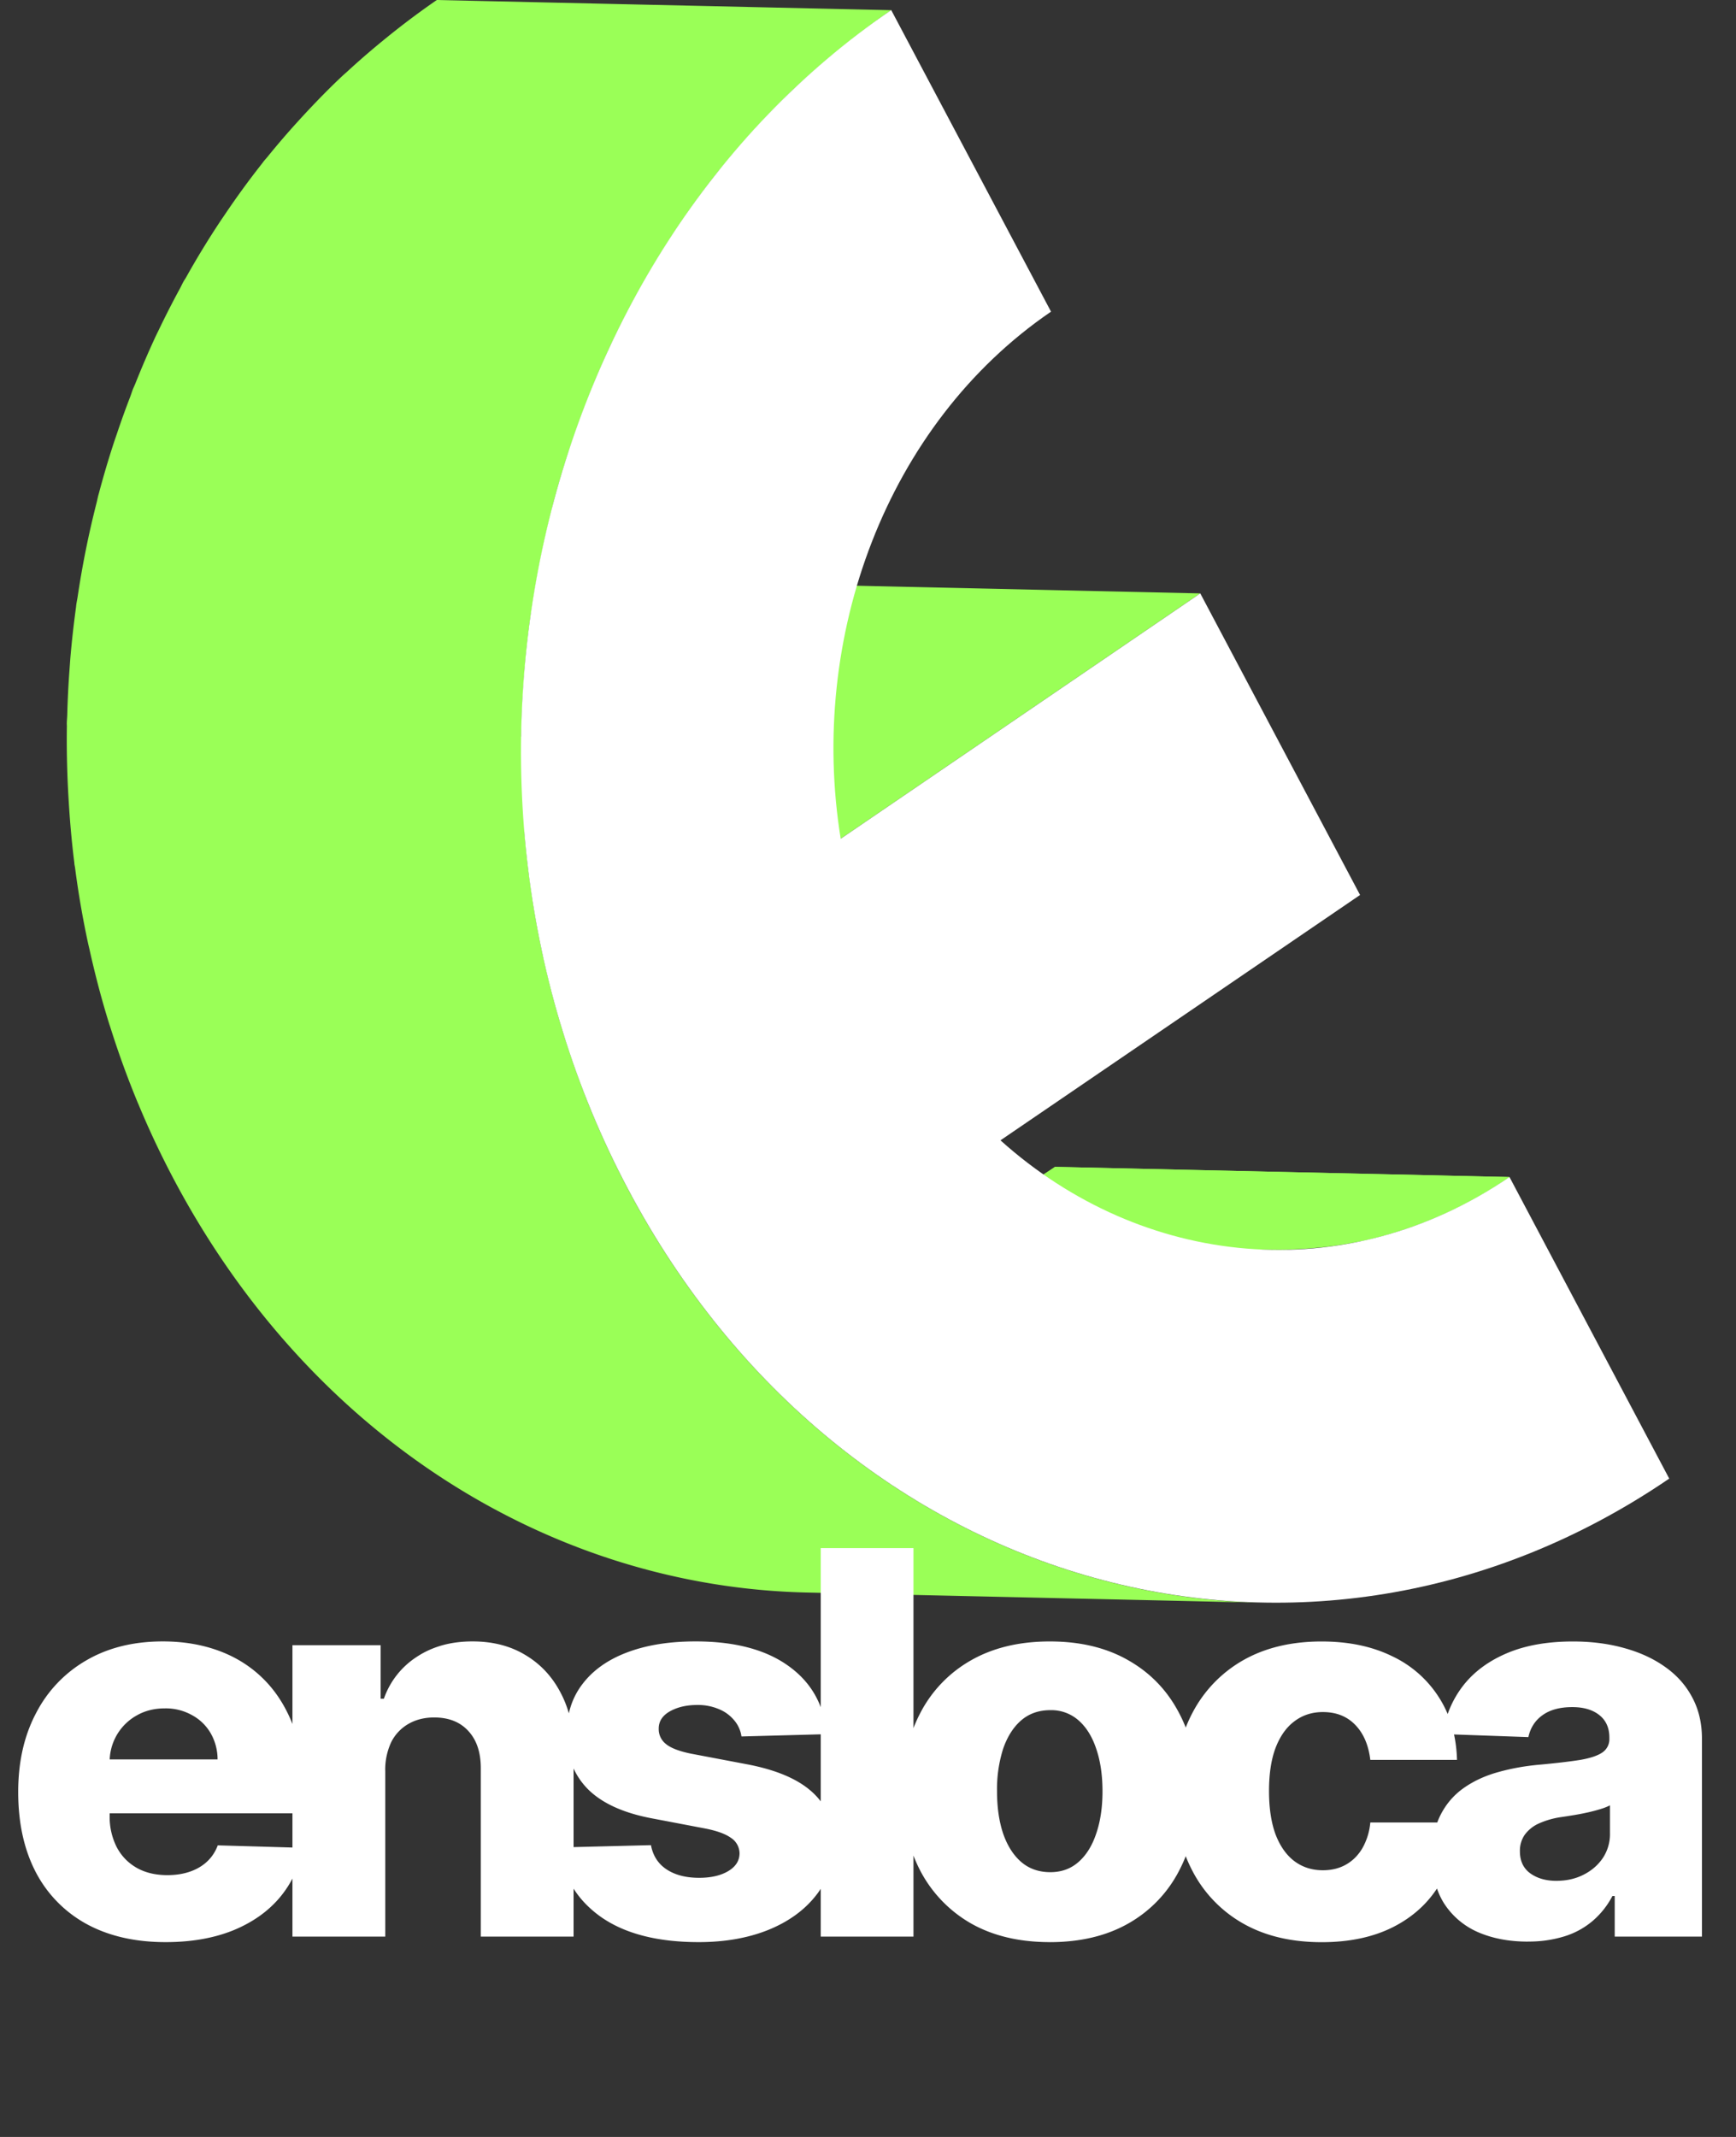
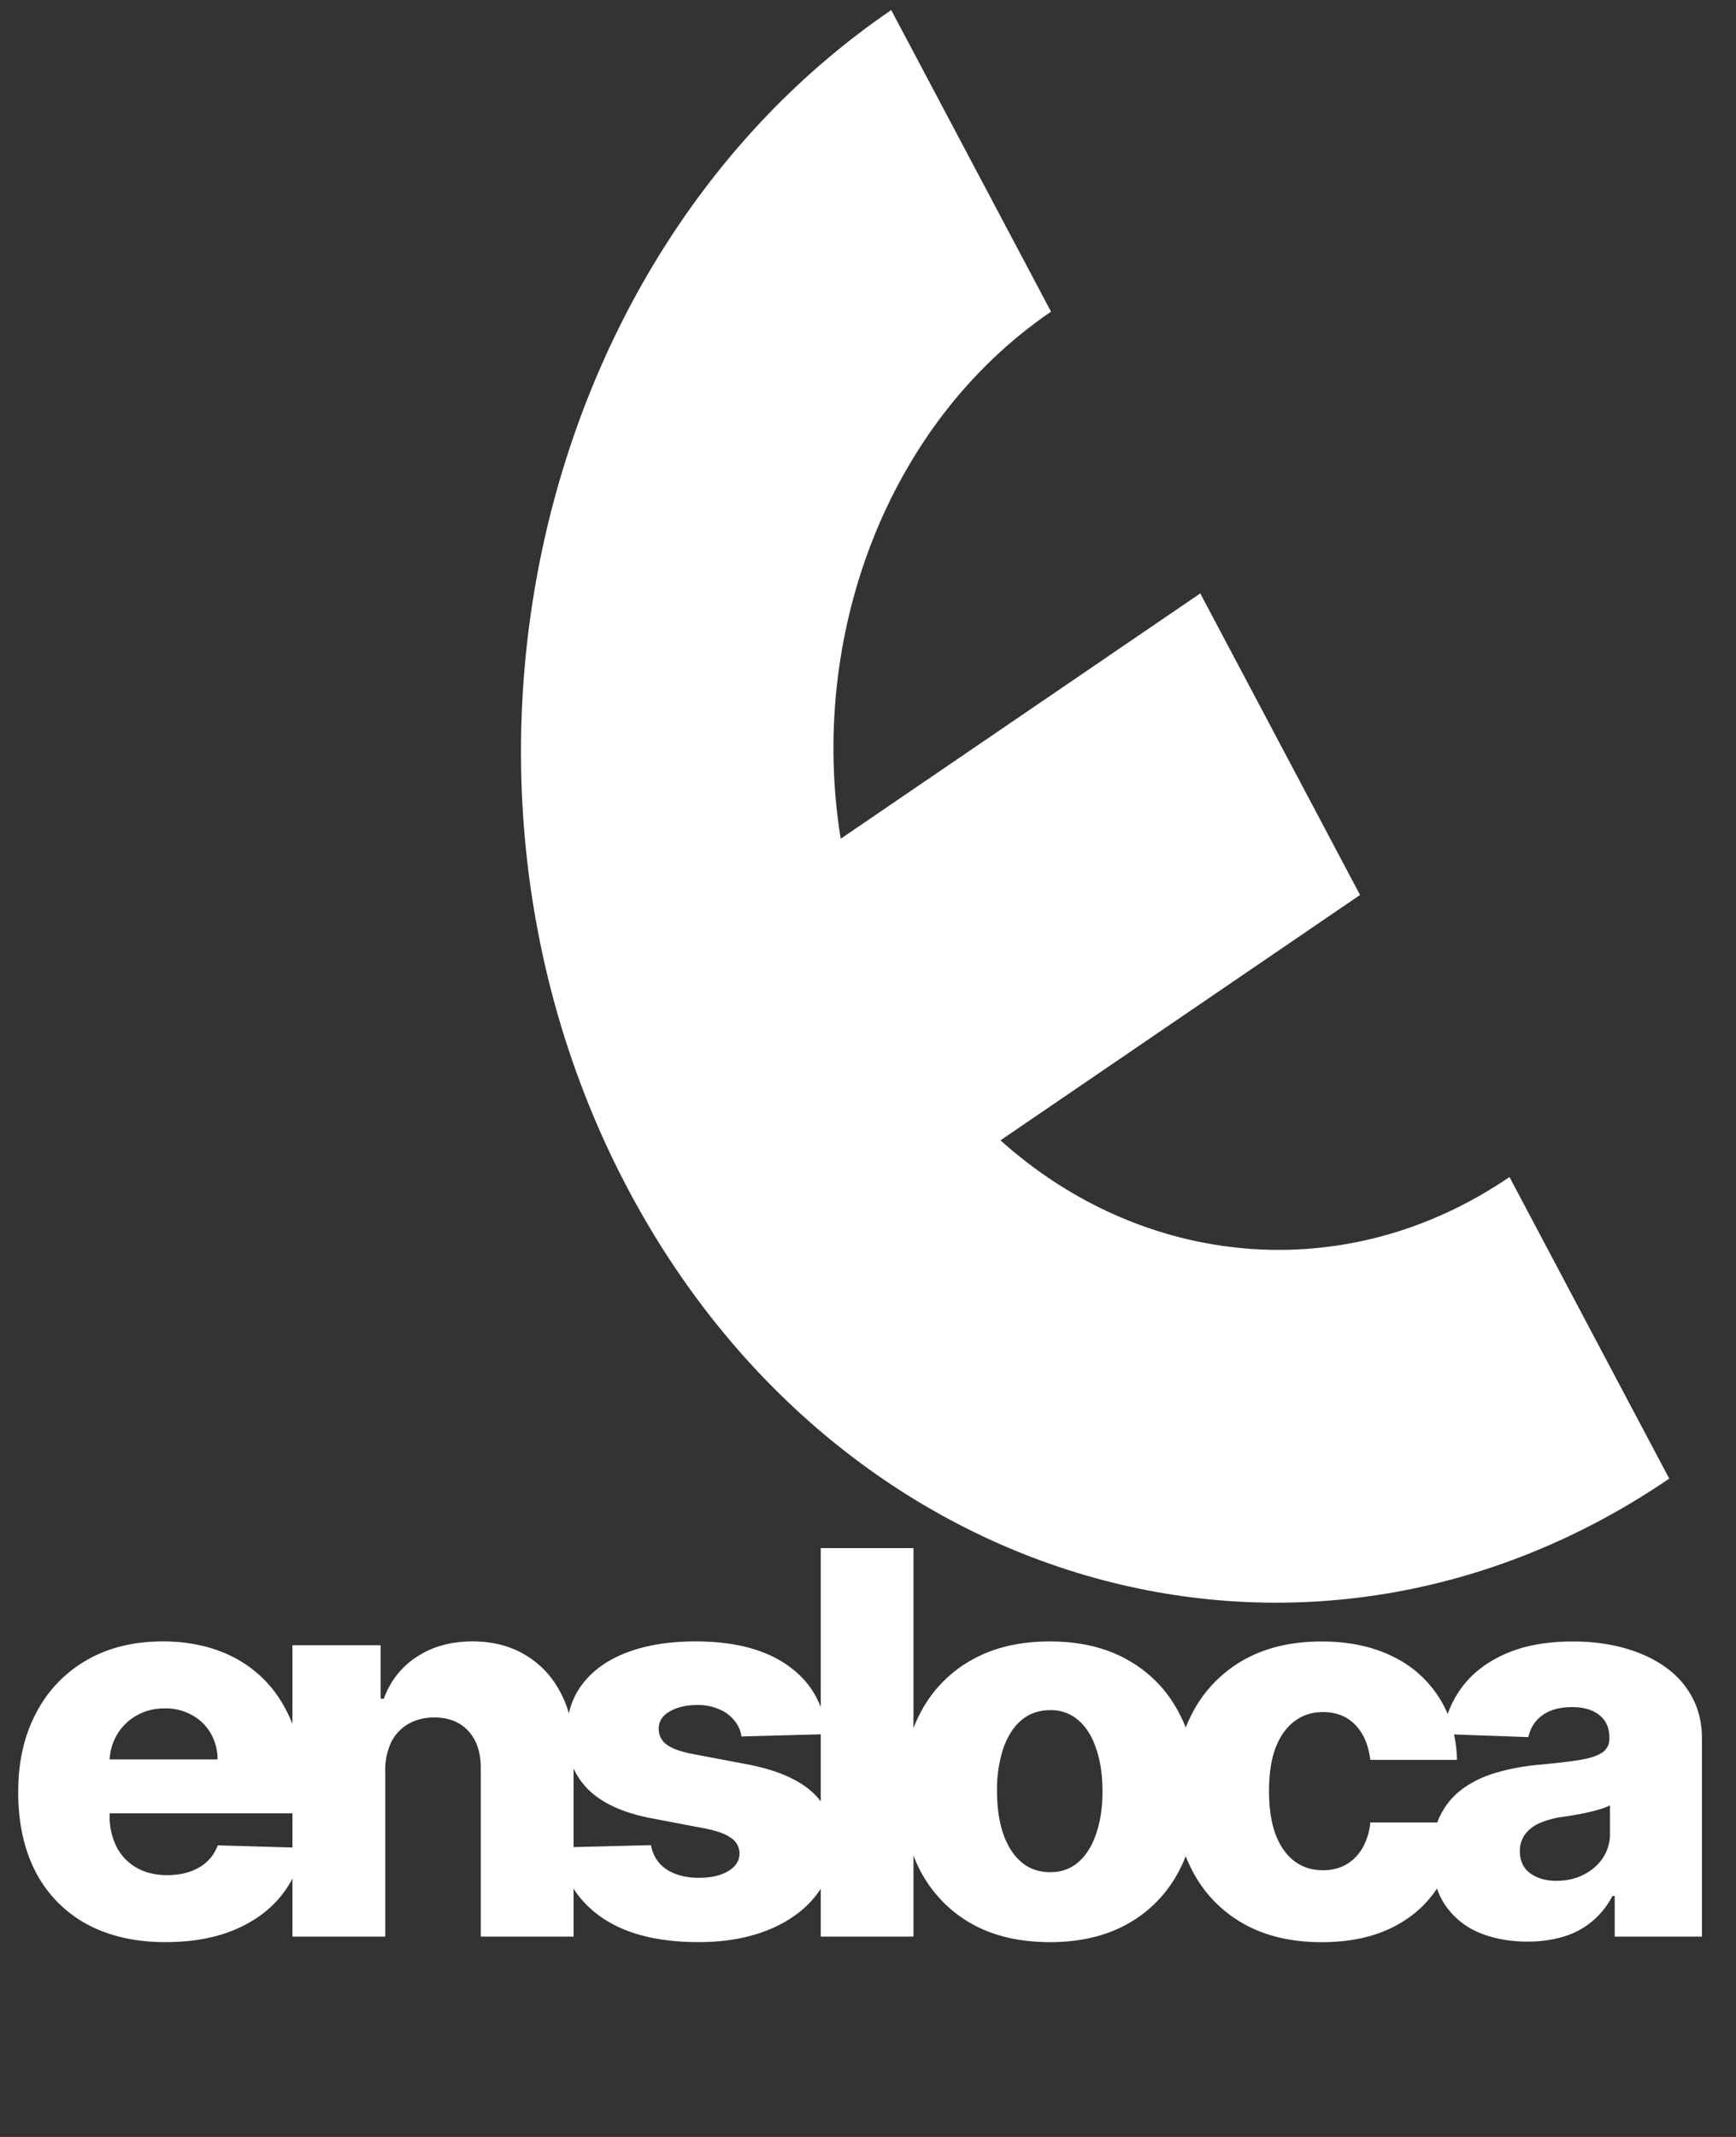
<svg xmlns="http://www.w3.org/2000/svg" width="52" height="64" fill="none">
  <rect width="100%" height="100%" fill="#333333" stroke="none" />
-   <path fill="#9AFF57" d="m40.83 37.16-13.611-.304a12.5 12.5 0 0 0 4.382-1.909l13.612.305a12.5 12.5 0 0 1-4.382 1.909M25.18 25.12l-13.612-.304 10.771-7.347 13.612.303z" />
-   <path fill="#9AFF57" d="M27.199 36.859q-.526.113-1.054.176-.154.017-.309.029-.381.038-.761.051c-.216.007-.433.016-.65.01l13.612.306q.238.005.475 0c.058 0 .116-.01.175-.011q.38-.013.763-.051c.103-.01.205-.017.308-.03q.528-.064 1.054-.175l.02-.003h-.006a12.5 12.5 0 0 0 4.388-1.91l-13.612-.304c-1.399.954-2.89 1.584-4.404 1.912" />
-   <path fill="#9AFF57" d="M18.813 35.618a27 27 0 0 1-1.057-2.242l-.02-.046a28 28 0 0 1-.823-2.266l-.03-.09a28 28 0 0 1-.601-2.275q-.016-.067-.031-.132a28 28 0 0 1-.392-2.27q-.013-.088-.025-.176a28 28 0 0 1-.168-1.858q-.012-.18-.02-.36a30 30 0 0 1-.032-1.834q.004-.18.01-.36.018-.643.064-1.284.013-.192.028-.386.066-.782.173-1.556.024-.156.05-.312a30 30 0 0 1 .567-2.818q.035-.142.069-.284.191-.72.42-1.429c.038-.12.081-.238.121-.357a29 29 0 0 1 1.168-2.93q.034-.068.067-.136a27 27 0 0 1 1.816-3.222l.17-.253a25 25 0 0 1 1.14-1.562q.075-.09.149-.18.43-.528.889-1.034.134-.15.27-.296c.358-.382.724-.755 1.107-1.114q.055-.05.109-.098a23 23 0 0 1 1.415-1.206c.416-.327.84-.648 1.28-.947L13.084 0a24 24 0 0 0-1.602 1.207q-.562.458-1.092.947l-.11.097c-.383.358-.749.732-1.106 1.114q-.137.147-.272.296-.459.505-.888 1.035c-.038.047-.08.09-.117.138q-.016.02-.03.041a25 25 0 0 0-1.14 1.563q-.086.125-.171.253a26 26 0 0 0-.98 1.612c-.026.047-.058.09-.084.138-.035.063-.064.13-.098.192q-.343.63-.654 1.282-.034.067-.067.136-.332.713-.623 1.447-.035.08-.07.16c-.03.079-.054.159-.084.237q-.207.537-.39 1.084-.062.178-.122.36-.228.706-.42 1.428l-.018.064c-.02.072-.032.146-.051.219a28 28 0 0 0-.569 2.82c-.012.078-.029.156-.04.235q-.005.037-.008.074-.107.775-.173 1.557l-.028.387q-.046.639-.063 1.28c-.002.084-.011.167-.013.251-.001.038.003.076.002.113a29 29 0 0 0 .053 2.195c.037.62.09 1.239.168 1.858q.003.03.005.06c.005.038.015.076.02.115q.148 1.14.392 2.27l.032.136c.169.763.366 1.521.6 2.27l.032.095q.36 1.146.822 2.262l.022.05q.473 1.138 1.056 2.24c4.141 7.817 11.423 12.21 18.961 12.377L37.778 48c-7.542-.173-14.824-4.565-18.965-12.382" />
  <path fill="#fff" d="m26.696.303 4.786 9.031c-4.934 3.366-7.274 9.755-6.3 15.786l10.771-7.348 4.786 9.032-10.771 7.348c4.243 3.813 10.312 4.465 15.247 1.099L50 44.283c-10.772 7.347-24.76 3.464-31.186-8.666C12.385 23.49 15.924 7.65 26.694.303" />
  <path fill="#fff" d="M4.96 58.165q-1.369 0-2.363-.54a3.73 3.73 0 0 1-1.523-1.551q-.528-1.01-.529-2.404 0-1.352.535-2.363a3.86 3.86 0 0 1 1.505-1.58q.972-.567 2.29-.568.932 0 1.705.29t1.335.858.875 1.403q.312.83.312 1.904v.693H1.517v-1.614h5a1.57 1.57 0 0 0-.21-.79 1.43 1.43 0 0 0-.563-.54 1.6 1.6 0 0 0-.812-.198q-.466 0-.835.21a1.58 1.58 0 0 0-.812 1.364v1.642a2 2 0 0 0 .21.937q.21.398.596.62.386.22.92.221.37 0 .67-.102.303-.102.518-.301.216-.2.324-.489l2.55.074a3.16 3.16 0 0 1-.698 1.494q-.534.63-1.403.983-.87.347-2.012.347m6.58-5.142V58H8.76v-8.727h2.642v1.602h.097a2.45 2.45 0 0 1 .989-1.256q.698-.46 1.664-.46.92 0 1.597.415.681.409 1.057 1.148.381.732.375 1.715V58h-2.779v-5.017q.006-.728-.369-1.136-.37-.41-1.028-.41-.438 0-.773.194a1.3 1.3 0 0 0-.511.54 1.94 1.94 0 0 0-.182.852m13.221-1.086-2.55.069a.95.95 0 0 0-.217-.483 1.16 1.16 0 0 0-.46-.336 1.6 1.6 0 0 0-.648-.124q-.482 0-.824.193-.334.193-.33.522a.56.56 0 0 0 .205.444q.216.188.767.3l1.682.319q1.308.25 1.943.83.642.579.648 1.534a2.46 2.46 0 0 1-.534 1.562q-.522.665-1.432 1.034-.909.364-2.08.364-1.869 0-2.948-.767-1.074-.773-1.227-2.068l2.744-.069q.09.478.471.728t.972.25q.534 0 .87-.2.335-.198.34-.528a.56.56 0 0 0-.261-.471q-.256-.182-.801-.284l-1.523-.29q-1.312-.24-1.955-.88-.641-.65-.636-1.648-.006-.876.466-1.495.471-.625 1.341-.954.87-.33 2.051-.33 1.773 0 2.796.744 1.022.739 1.13 2.035m2.602-5.573V58h-2.778V46.364zm4.083 11.8q-1.376 0-2.364-.562a3.9 3.9 0 0 1-1.517-1.58q-.528-1.016-.528-2.357 0-1.347.528-2.358a3.84 3.84 0 0 1 1.517-1.58q.99-.567 2.364-.568 1.374 0 2.358.568.988.563 1.517 1.58.534 1.011.534 2.358 0 1.341-.534 2.358a3.83 3.83 0 0 1-1.517 1.58q-.984.561-2.358.562m.017-2.096q.5 0 .846-.307.348-.306.529-.852.187-.546.187-1.261 0-.728-.187-1.273-.181-.546-.529-.852a1.23 1.23 0 0 0-.846-.307q-.518 0-.875.307-.352.306-.54.852a4 4 0 0 0-.182 1.273q0 .715.182 1.261.188.546.54.852.357.307.875.307m8.129 2.097q-1.38 0-2.37-.568a3.84 3.84 0 0 1-1.51-1.58q-.53-1.017-.529-2.352 0-1.341.528-2.352a3.87 3.87 0 0 1 1.517-1.586q.99-.567 2.358-.568 1.21 0 2.108.438a3.35 3.35 0 0 1 1.41 1.238q.51.796.54 1.87h-2.597q-.08-.67-.455-1.052-.369-.38-.966-.38-.483 0-.846.272-.364.267-.569.796-.198.522-.198 1.295t.198 1.307q.205.529.569.801.363.267.846.267.387 0 .682-.164.3-.165.494-.483a1.9 1.9 0 0 0 .245-.784h2.596q-.039 1.08-.54 1.886-.494.806-1.392 1.256-.89.443-2.119.443m6.173-.017q-.834 0-1.483-.279a2.3 2.3 0 0 1-1.017-.852q-.369-.575-.369-1.437 0-.727.256-1.228.255-.5.704-.812.45-.313 1.034-.472.585-.164 1.25-.221.744-.069 1.2-.142.454-.08.658-.222a.48.48 0 0 0 .21-.415v-.028q0-.438-.3-.676-.301-.24-.813-.239-.552 0-.886.239-.336.238-.427.659l-2.562-.091a3.03 3.03 0 0 1 .585-1.42q.477-.63 1.307-.99.835-.363 2.006-.363.834 0 1.54.199.703.193 1.227.568.522.37.806.91.29.54.29 1.232V58h-2.613v-1.216h-.069a2.5 2.5 0 0 1-.596.75 2.4 2.4 0 0 1-.847.46 3.6 3.6 0 0 1-1.09.154m.858-1.819q.45 0 .807-.181.363-.182.58-.5a1.3 1.3 0 0 0 .215-.75v-.83q-.119.063-.29.114-.164.051-.363.096a7 7 0 0 1-.409.08q-.21.035-.403.063a2.5 2.5 0 0 0-.67.193 1.06 1.06 0 0 0-.421.34.84.84 0 0 0-.142.49q0 .431.306.658.313.228.79.228" />
</svg>